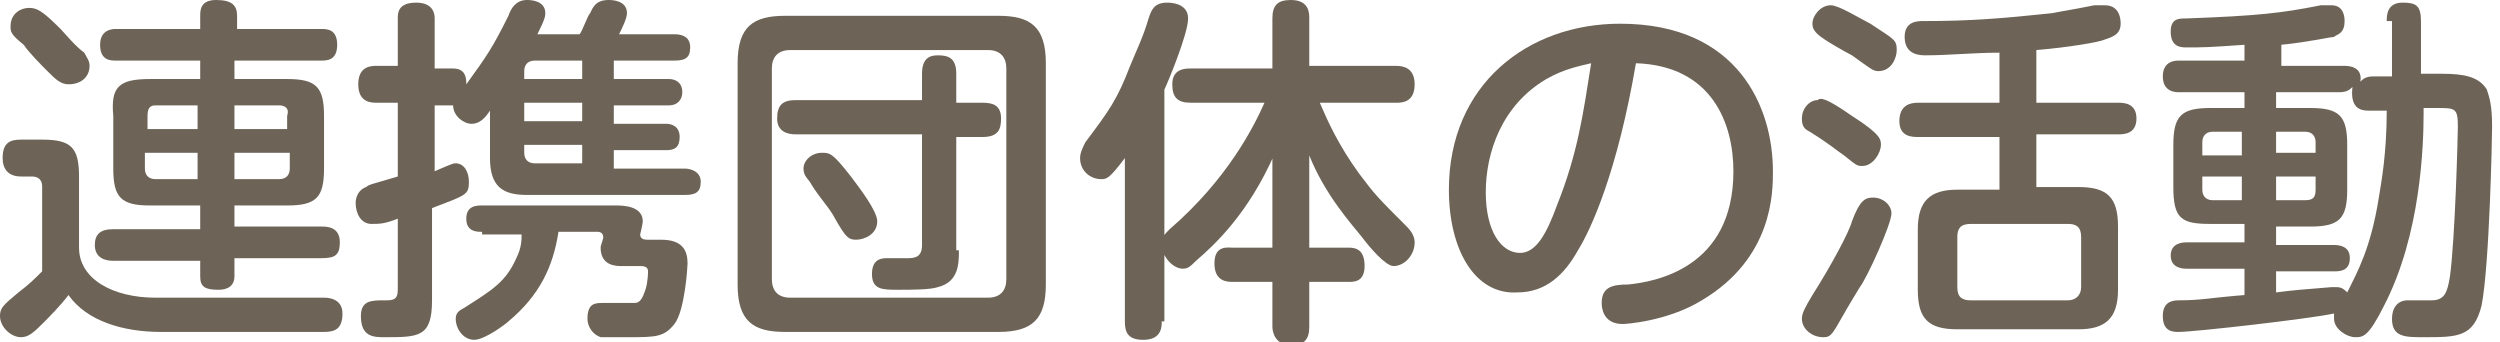
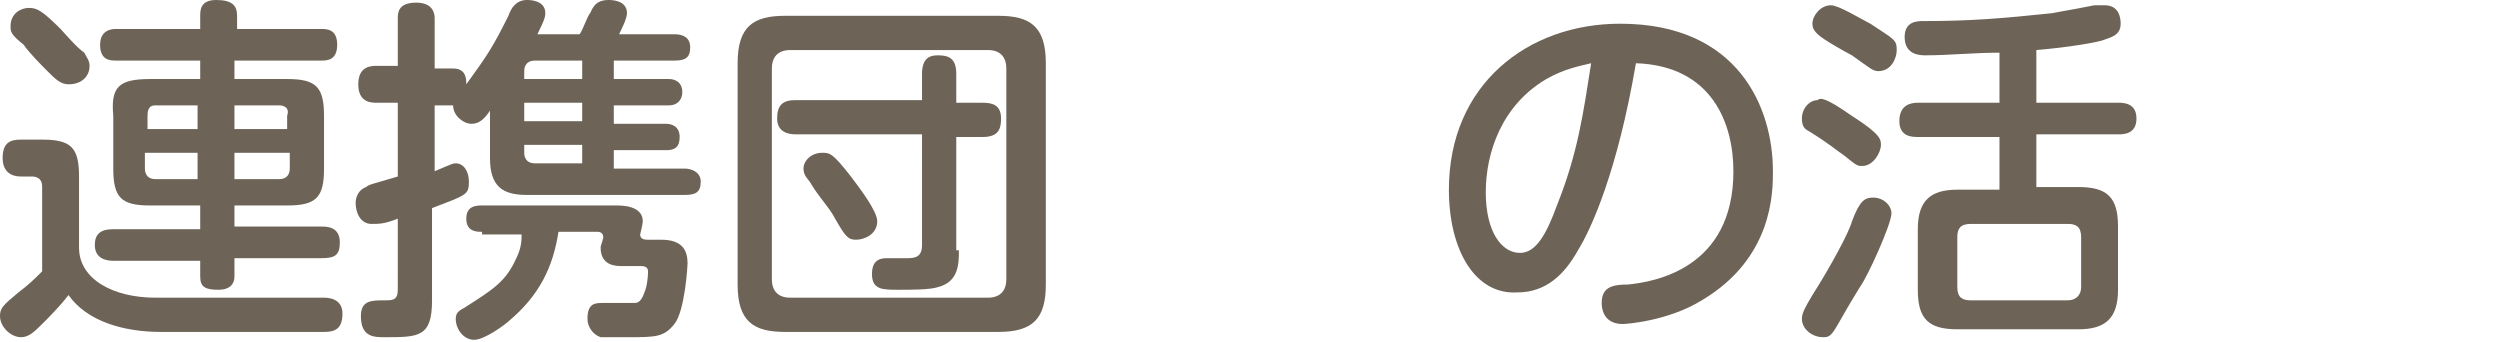
<svg xmlns="http://www.w3.org/2000/svg" version="1.1" id="レイヤー_1" x="0px" y="0px" width="94.9px" height="13px" viewBox="0 0 94.9 13" style="enable-background:new 0 0 94.9 13;" xml:space="preserve">
  <style type="text/css">
	.st0{fill:#6D6457;}
</style>
  <g>
    <path class="st0" d="M12.3,11.3c0.1,0,0.7,0,0.7,0.6c0,0.6-0.3,0.7-0.7,0.7H6.1c-1.4,0-2.8-0.4-3.5-1.4c-0.3,0.4-0.8,0.9-0.9,1   c-0.4,0.4-0.6,0.6-0.9,0.6c-0.4,0-0.8-0.4-0.8-0.8c0-0.3,0.1-0.4,0.7-0.9c0.4-0.3,0.6-0.5,0.9-0.8V7.1c0-0.1,0-0.4-0.4-0.4H0.8   C0.3,6.7,0.1,6.4,0.1,6c0-0.6,0.3-0.7,0.7-0.7h0.8c1.1,0,1.4,0.3,1.4,1.4v2.7c0,1.2,1.3,1.9,2.9,1.9H12.3z M2.3,1.1   c0.1,0.1,0.6,0.7,0.9,0.9c0.1,0.2,0.2,0.3,0.2,0.5c0,0.4-0.3,0.7-0.8,0.7c-0.3,0-0.5-0.2-0.8-0.5C1.6,2.5,1.1,2,0.9,1.7   C0.4,1.3,0.4,1.2,0.4,1c0-0.5,0.4-0.7,0.7-0.7C1.4,0.3,1.6,0.4,2.3,1.1z M5.7,7.8c-1.1,0-1.4-0.3-1.4-1.4v-2C4.2,3.3,4.5,3,5.7,3   h1.9V2.3H4.4c-0.2,0-0.6,0-0.6-0.6c0-0.6,0.5-0.6,0.6-0.6h3.2V0.6c0-0.2,0-0.6,0.6-0.6c0.6,0,0.8,0.2,0.8,0.6v0.5h3.2   c0.2,0,0.6,0,0.6,0.6c0,0.6-0.4,0.6-0.6,0.6H8.9V3h2c1.1,0,1.4,0.3,1.4,1.4v2c0,1.1-0.3,1.4-1.4,1.4h-2v0.8h3.3   c0.2,0,0.7,0,0.7,0.6c0,0.5-0.2,0.6-0.7,0.6H8.9v0.7c0,0.3-0.2,0.5-0.6,0.5c-0.5,0-0.7-0.1-0.7-0.5V9.9H4.3C4,9.9,3.6,9.8,3.6,9.3   c0-0.4,0.2-0.6,0.7-0.6h3.3V7.8H5.7z M7.5,4.9V4H5.9C5.7,4,5.6,4.1,5.6,4.4v0.5H7.5z M7.5,5.8h-2v0.6c0,0.2,0.1,0.4,0.4,0.4h1.6   V5.8z M8.9,4.9h2V4.4C11,4.1,10.8,4,10.6,4H8.9V4.9z M8.9,5.8v1h1.7c0.3,0,0.4-0.2,0.4-0.4V5.8H8.9z" />
    <path class="st0" d="M22,1.3c0.1-0.1,0.3-0.7,0.4-0.8c0.1-0.2,0.2-0.5,0.7-0.5c0.1,0,0.7,0,0.7,0.5c0,0.2-0.2,0.6-0.3,0.8h2.1   c0.3,0,0.6,0.1,0.6,0.5c0,0.4-0.2,0.5-0.6,0.5h-2.3V3h2.1c0.2,0,0.5,0.1,0.5,0.5c0,0.3-0.2,0.5-0.5,0.5h-2.1v0.7h2   c0.2,0,0.5,0.1,0.5,0.5c0,0.4-0.2,0.5-0.5,0.5h-2v0.7H26c0.2,0,0.6,0.1,0.6,0.5c0,0.4-0.2,0.5-0.6,0.5h-6c-0.9,0-1.4-0.3-1.4-1.4   V4.2c-0.2,0.3-0.4,0.5-0.7,0.5c-0.3,0-0.7-0.3-0.7-0.7c-0.1,0-0.2,0-0.2,0h-0.5v2.5c0.7-0.3,0.7-0.3,0.8-0.3c0.3,0,0.5,0.3,0.5,0.7   c0,0.5-0.1,0.5-1.4,1v3.5c0,1.4-0.5,1.4-1.8,1.4c-0.4,0-0.9,0-0.9-0.8c0-0.6,0.4-0.6,0.9-0.6c0.3,0,0.5,0,0.5-0.4V8.3   c-0.5,0.2-0.7,0.2-1,0.2c-0.4,0-0.6-0.4-0.6-0.8c0-0.2,0.1-0.5,0.4-0.6c0.1-0.1,0.2-0.1,1.2-0.4V3.9h-0.8c-0.2,0-0.7,0-0.7-0.7   c0-0.7,0.5-0.7,0.7-0.7h0.8V0.7c0-0.2,0-0.6,0.7-0.6c0.7,0,0.7,0.5,0.7,0.6v1.9h0.7c0.5,0,0.5,0.4,0.5,0.6c0.8-1.1,1-1.4,1.6-2.6   C19.4,0.3,19.6,0,20,0c0.1,0,0.7,0,0.7,0.5c0,0.1,0,0.2-0.3,0.8H22z M18.3,8.8c-0.2,0-0.6,0-0.6-0.5c0-0.5,0.4-0.5,0.6-0.5h5.1   c0.2,0,1,0,1,0.6c0,0.1-0.1,0.5-0.1,0.5c0,0.2,0.2,0.2,0.3,0.2h0.5c0.8,0,1,0.4,1,0.9c0,0.1-0.1,1.8-0.5,2.3   c-0.4,0.5-0.7,0.5-1.8,0.5c-0.2,0-0.8,0-1,0c-0.3-0.1-0.5-0.4-0.5-0.7c0-0.6,0.3-0.6,0.6-0.6c0.2,0,1,0,1.2,0   c0.2,0,0.3-0.2,0.4-0.5c0.1-0.3,0.1-0.7,0.1-0.7c0-0.2-0.2-0.2-0.3-0.2h-0.7c-0.2,0-0.8,0-0.8-0.7c0-0.1,0.1-0.3,0.1-0.4   c0-0.2-0.2-0.2-0.2-0.2h-1.5c-0.2,1.3-0.7,2.4-1.9,3.4c-0.1,0.1-0.9,0.7-1.3,0.7c-0.4,0-0.7-0.4-0.7-0.8c0-0.2,0.1-0.3,0.3-0.4   c1.1-0.7,1.6-1,2-1.9c0.2-0.4,0.2-0.7,0.2-0.9H18.3z M19.9,3h2.2V2.3h-1.8c-0.3,0-0.4,0.2-0.4,0.4V3z M22.1,3.9h-2.2v0.7h2.2V3.9z    M19.9,5.5v0.3c0,0.2,0.1,0.4,0.4,0.4h1.8V5.5H19.9z" />
    <path class="st0" d="M39.7,10.8c0,1.3-0.5,1.8-1.8,1.8h-8.1c-1.2,0-1.8-0.4-1.8-1.8V2.4c0-1.4,0.6-1.8,1.8-1.8h8.1   c1.2,0,1.8,0.4,1.8,1.8V10.8z M38.2,2.6c0-0.4-0.2-0.7-0.7-0.7h-7.5c-0.5,0-0.7,0.3-0.7,0.7v8c0,0.4,0.2,0.7,0.7,0.7h7.5   c0.5,0,0.7-0.3,0.7-0.7V2.6z M36.4,9.5c0,0.5,0,1.2-0.8,1.4c-0.3,0.1-1,0.1-1.5,0.1c-0.6,0-1,0-1-0.6c0-0.6,0.4-0.6,0.6-0.6   c0.1,0,0.7,0,0.8,0c0.4,0,0.5-0.2,0.5-0.5V5.1h-4.8c-0.3,0-0.7-0.1-0.7-0.6c0-0.5,0.2-0.7,0.7-0.7h4.8V2.8c0-0.6,0.3-0.7,0.6-0.7   c0.4,0,0.7,0.1,0.7,0.7v1.1h1C37.7,3.9,38,4,38,4.5c0,0.4-0.1,0.7-0.7,0.7h-1V9.5z M32.3,6.7c0.3,0.4,1,1.3,1,1.7   c0,0.5-0.5,0.7-0.8,0.7c-0.3,0-0.4-0.1-0.8-0.8c-0.2-0.4-0.6-0.8-0.9-1.3c-0.1-0.2-0.3-0.3-0.3-0.6c0-0.3,0.3-0.6,0.7-0.6   C31.5,5.8,31.6,5.8,32.3,6.7z" />
-     <path class="st0" d="M44.1,12.2c0,0.2,0,0.7-0.7,0.7c-0.6,0-0.7-0.3-0.7-0.7V6c-0.6,0.8-0.7,0.8-0.9,0.8c-0.4,0-0.8-0.3-0.8-0.8   c0-0.2,0.1-0.4,0.2-0.6c0.9-1.2,1.2-1.6,1.7-2.9c0.2-0.5,0.5-1.1,0.7-1.8c0.1-0.3,0.2-0.6,0.7-0.6c0.1,0,0.8,0,0.8,0.6   c0,0.6-0.8,2.5-0.9,2.7V12.2z M48.4,5.8c-1,2.3-2.3,3.5-3,4.1c-0.2,0.2-0.3,0.3-0.5,0.3c-0.4,0-0.8-0.5-0.8-0.9   c0-0.3,0.1-0.4,0.3-0.6c2.2-1.9,3.2-3.9,3.6-4.8h-2.8c-0.5,0-0.7-0.2-0.7-0.7c0-0.6,0.5-0.6,0.7-0.6h3.1V0.7c0-0.5,0.2-0.7,0.7-0.7   c0.7,0,0.7,0.5,0.7,0.7v1.8h3.3c0.3,0,0.7,0.1,0.7,0.7c0,0.7-0.5,0.7-0.7,0.7h-2.9c0.3,0.7,0.7,1.6,1.5,2.7c0.6,0.8,0.7,0.9,1.8,2   c0.2,0.2,0.3,0.4,0.3,0.6c0,0.5-0.4,0.9-0.8,0.9c-0.3,0-0.9-0.7-1.2-1.1c-0.4-0.5-1.4-1.6-2-3.1v3.5h1.5c0.3,0,0.6,0.1,0.6,0.7   c0,0.6-0.4,0.6-0.6,0.6h-1.5v1.7c0,0.5-0.2,0.7-0.7,0.7c-0.6,0-0.7-0.5-0.7-0.7v-1.7h-1.5c-0.2,0-0.7,0-0.7-0.7s0.5-0.6,0.7-0.6   h1.5V5.8z" />
    <path class="st0" d="M59.9,9.5c-0.5,0.9-1.2,1.6-2.3,1.6C56,11.2,55,9.5,55,7.2c0-4,3-6.3,6.5-6.3c4.5,0,5.8,3.2,5.8,5.6   c0,0.8,0,3.3-2.7,4.9c-1.3,0.8-2.9,0.9-3,0.9c-0.8,0-0.8-0.7-0.8-0.8c0-0.6,0.4-0.7,1-0.7c1-0.1,4-0.6,4-4.3c0-1.8-0.8-4-3.7-4.1   C61.4,6.5,60.4,8.7,59.9,9.5z M58.7,3c-1.7,1-2.3,2.8-2.3,4.3s0.6,2.3,1.3,2.3c0.6,0,1-0.7,1.4-1.8c0.8-2,1-3.5,1.3-5.4   C60,2.5,59.4,2.6,58.7,3z" />
    <path class="st0" d="M70.3,4.4c1.1,0.7,1.1,0.9,1.1,1.1c0,0.3-0.3,0.8-0.7,0.8c-0.2,0-0.2,0-0.7-0.4c-0.3-0.2-0.5-0.4-1.3-0.9   c-0.2-0.1-0.3-0.2-0.3-0.5c0-0.4,0.3-0.7,0.6-0.7C69.1,3.7,69.3,3.7,70.3,4.4z M70.6,10.9c-0.8,1.3-0.9,1.6-1.1,1.8   c-0.1,0.1-0.2,0.1-0.3,0.1c-0.4,0-0.8-0.3-0.8-0.7c0-0.2,0.1-0.4,0.4-0.9c0.7-1.1,1.4-2.4,1.5-2.8c0.3-0.8,0.5-0.9,0.8-0.9   c0.4,0,0.7,0.3,0.7,0.6C71.8,8.5,70.9,10.5,70.6,10.9z M71,0.9c0.9,0.6,1,0.6,1,1c0,0.3-0.2,0.8-0.7,0.8c-0.2,0-0.3-0.1-1-0.6   C70.1,2,69.2,1.5,69,1.3c-0.1-0.1-0.2-0.2-0.2-0.4c0-0.3,0.3-0.7,0.7-0.7C69.8,0.2,70.6,0.7,71,0.9z M77.3,3.9h3.1   c0.2,0,0.7,0,0.7,0.6c0,0.6-0.5,0.6-0.7,0.6h-3.1v2h1.6c1.1,0,1.5,0.4,1.5,1.5v2.4c0,1.1-0.5,1.5-1.5,1.5h-4.6   c-1.1,0-1.5-0.4-1.5-1.5V8.7c0-1.1,0.5-1.5,1.5-1.5h1.6v-2h-3.1c-0.2,0-0.7,0-0.7-0.6c0-0.6,0.4-0.7,0.7-0.7h3.1V2   C74.9,2,74,2.1,73.1,2.1c-0.2,0-0.8,0-0.8-0.7c0-0.6,0.5-0.6,0.7-0.6c1.8,0,3-0.1,4.9-0.3c0.5-0.1,0.6-0.1,1.6-0.3   c0.1,0,0.2,0,0.4,0c0.6,0,0.6,0.6,0.6,0.7c0,0.4-0.3,0.5-0.6,0.6c-0.2,0.1-1.4,0.3-2.6,0.4V3.9z M79,9c0-0.4-0.2-0.5-0.5-0.5h-3.7   c-0.4,0-0.5,0.2-0.5,0.5v1.9c0,0.4,0.2,0.5,0.5,0.5h3.7c0.3,0,0.5-0.2,0.5-0.5V9z" />
-     <path class="st0" d="M90.6,0.8c0-0.2,0-0.7,0.6-0.7c0.5,0,0.7,0.1,0.7,0.7v2h0.8c0.8,0,1.4,0.1,1.7,0.6c0.1,0.3,0.2,0.6,0.2,1.4   c0,0.4-0.1,5.3-0.4,6.8c-0.3,1.2-0.9,1.2-2.2,1.2c-0.7,0-1.2,0-1.2-0.7c0-0.4,0.2-0.7,0.6-0.7c0.1,0,0.7,0,0.9,0   c0.5,0,0.6-0.3,0.7-0.9c0.2-1.5,0.3-5.4,0.3-5.7c0-0.7-0.1-0.7-0.8-0.7h-0.5v0.2c0,1.2-0.1,4.6-1.5,7.3c-0.6,1.2-0.8,1.2-1.1,1.2   c-0.3,0-0.8-0.3-0.8-0.7c0-0.1,0-0.1,0-0.2c-0.9,0.2-5.3,0.7-5.9,0.7c-0.2,0-0.6,0-0.6-0.6c0-0.5,0.3-0.6,0.6-0.6   c0.9,0,1.2-0.1,2.5-0.2v-1h-2.2c-0.1,0-0.6,0-0.6-0.5c0-0.5,0.5-0.5,0.6-0.5h2.2V8.5h-1.3c-1.1,0-1.4-0.2-1.4-1.4V5.5   c0-1.1,0.3-1.4,1.4-1.4h1.3V3.5h-2.5c-0.1,0-0.6,0-0.6-0.6s0.5-0.6,0.6-0.6h2.5V1.7c-1.4,0.1-1.6,0.1-2.2,0.1c-0.2,0-0.6,0-0.6-0.6   c0-0.5,0.3-0.5,0.6-0.5c2.7-0.1,3.6-0.2,5.1-0.5c0.2,0,0.3,0,0.4,0c0.5,0,0.5,0.5,0.5,0.6c0,0.5-0.3,0.5-0.4,0.6   c-0.1,0-1,0.2-2,0.3v0.8h2.4c0.1,0,0.7,0,0.6,0.6c0.1-0.1,0.2-0.2,0.5-0.2h0.7V0.8z M85.1,5.8V5H84c-0.3,0-0.4,0.2-0.4,0.4v0.5   H85.1z M85.1,6.7h-1.5v0.5c0,0.2,0.1,0.4,0.4,0.4h1.1V6.7z M86.4,11.1c0.8-0.1,0.9-0.1,2.1-0.2c0.1,0,0.2,0,0.2,0   c0.2,0,0.3,0.1,0.4,0.2c0.4-0.8,0.9-1.7,1.2-3.6c0.1-0.6,0.3-1.7,0.3-3.3h-0.7c-0.3,0-0.7-0.1-0.6-0.9c-0.1,0.1-0.2,0.2-0.5,0.2   h-2.4v0.6h1.3c1.1,0,1.4,0.3,1.4,1.4v1.7c0,1.1-0.3,1.4-1.4,1.4h-1.3v0.7h2.2c0.3,0,0.6,0.1,0.6,0.5c0,0.5-0.4,0.5-0.6,0.5h-2.2   V11.1z M86.4,5.8h1.5V5.4c0-0.2-0.1-0.4-0.4-0.4h-1.1V5.8z M86.4,6.7v0.9h1.1c0.3,0,0.4-0.1,0.4-0.4V6.7H86.4z" />
  </g>
</svg>